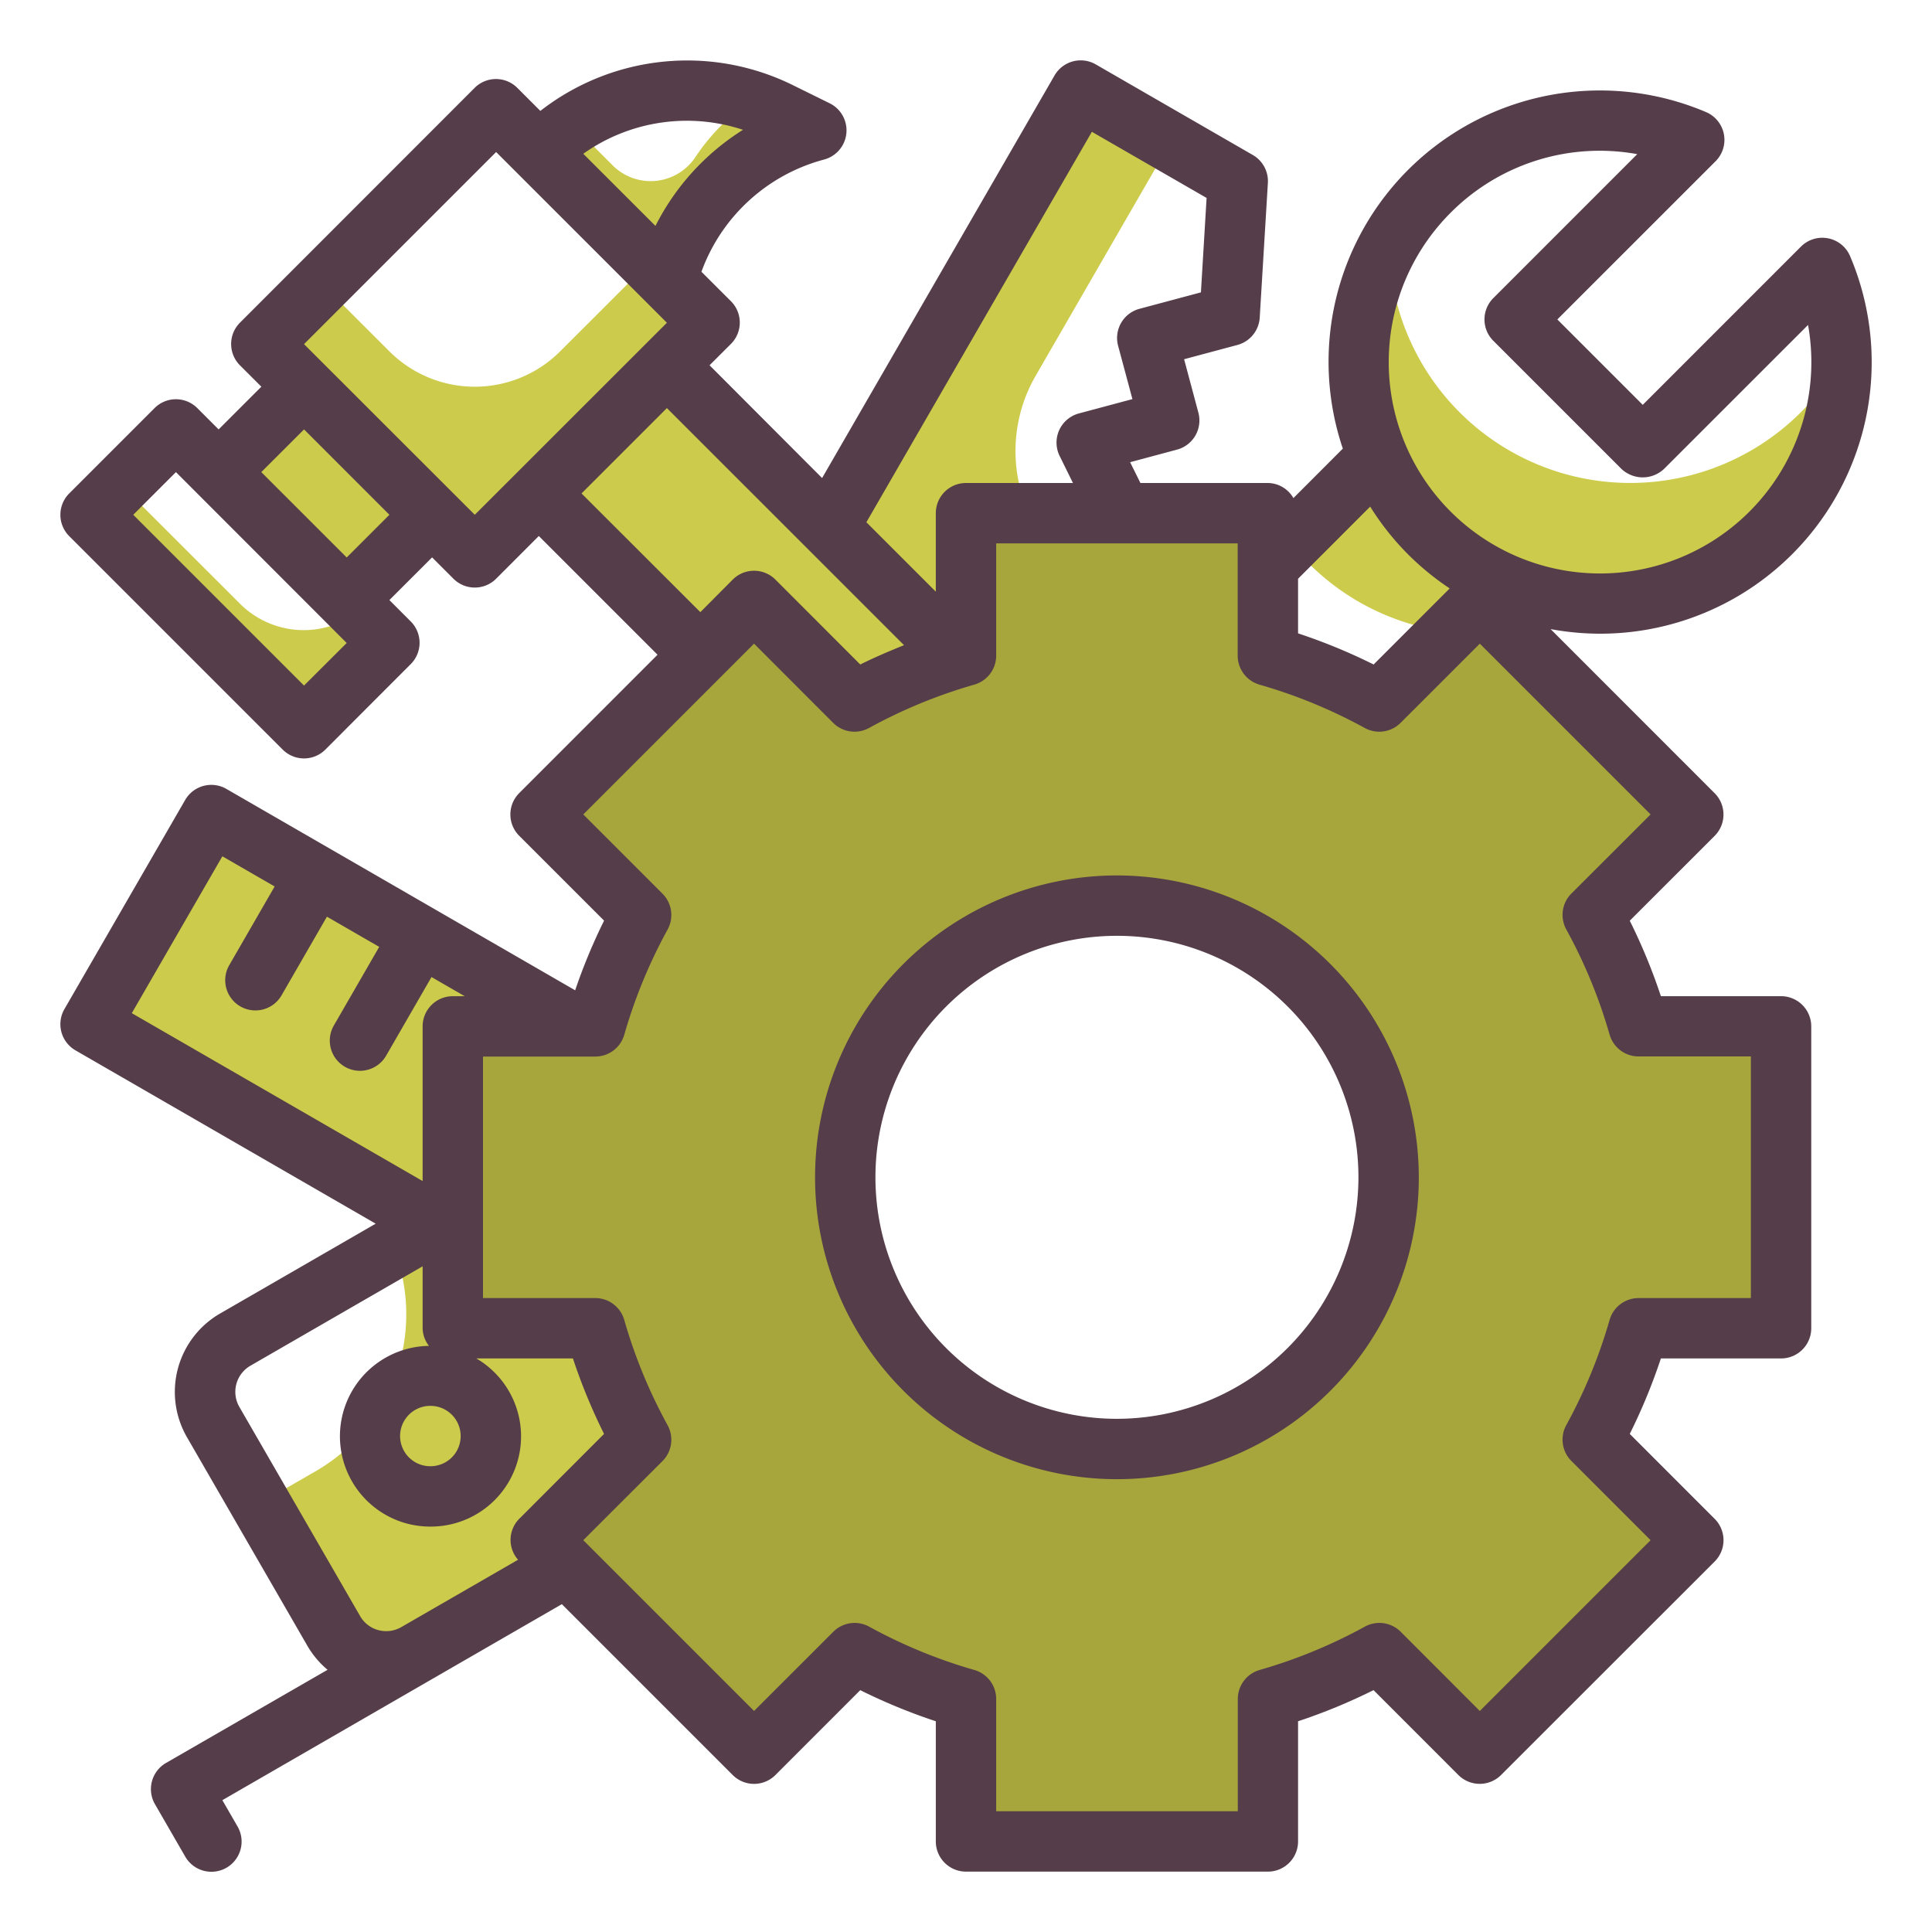
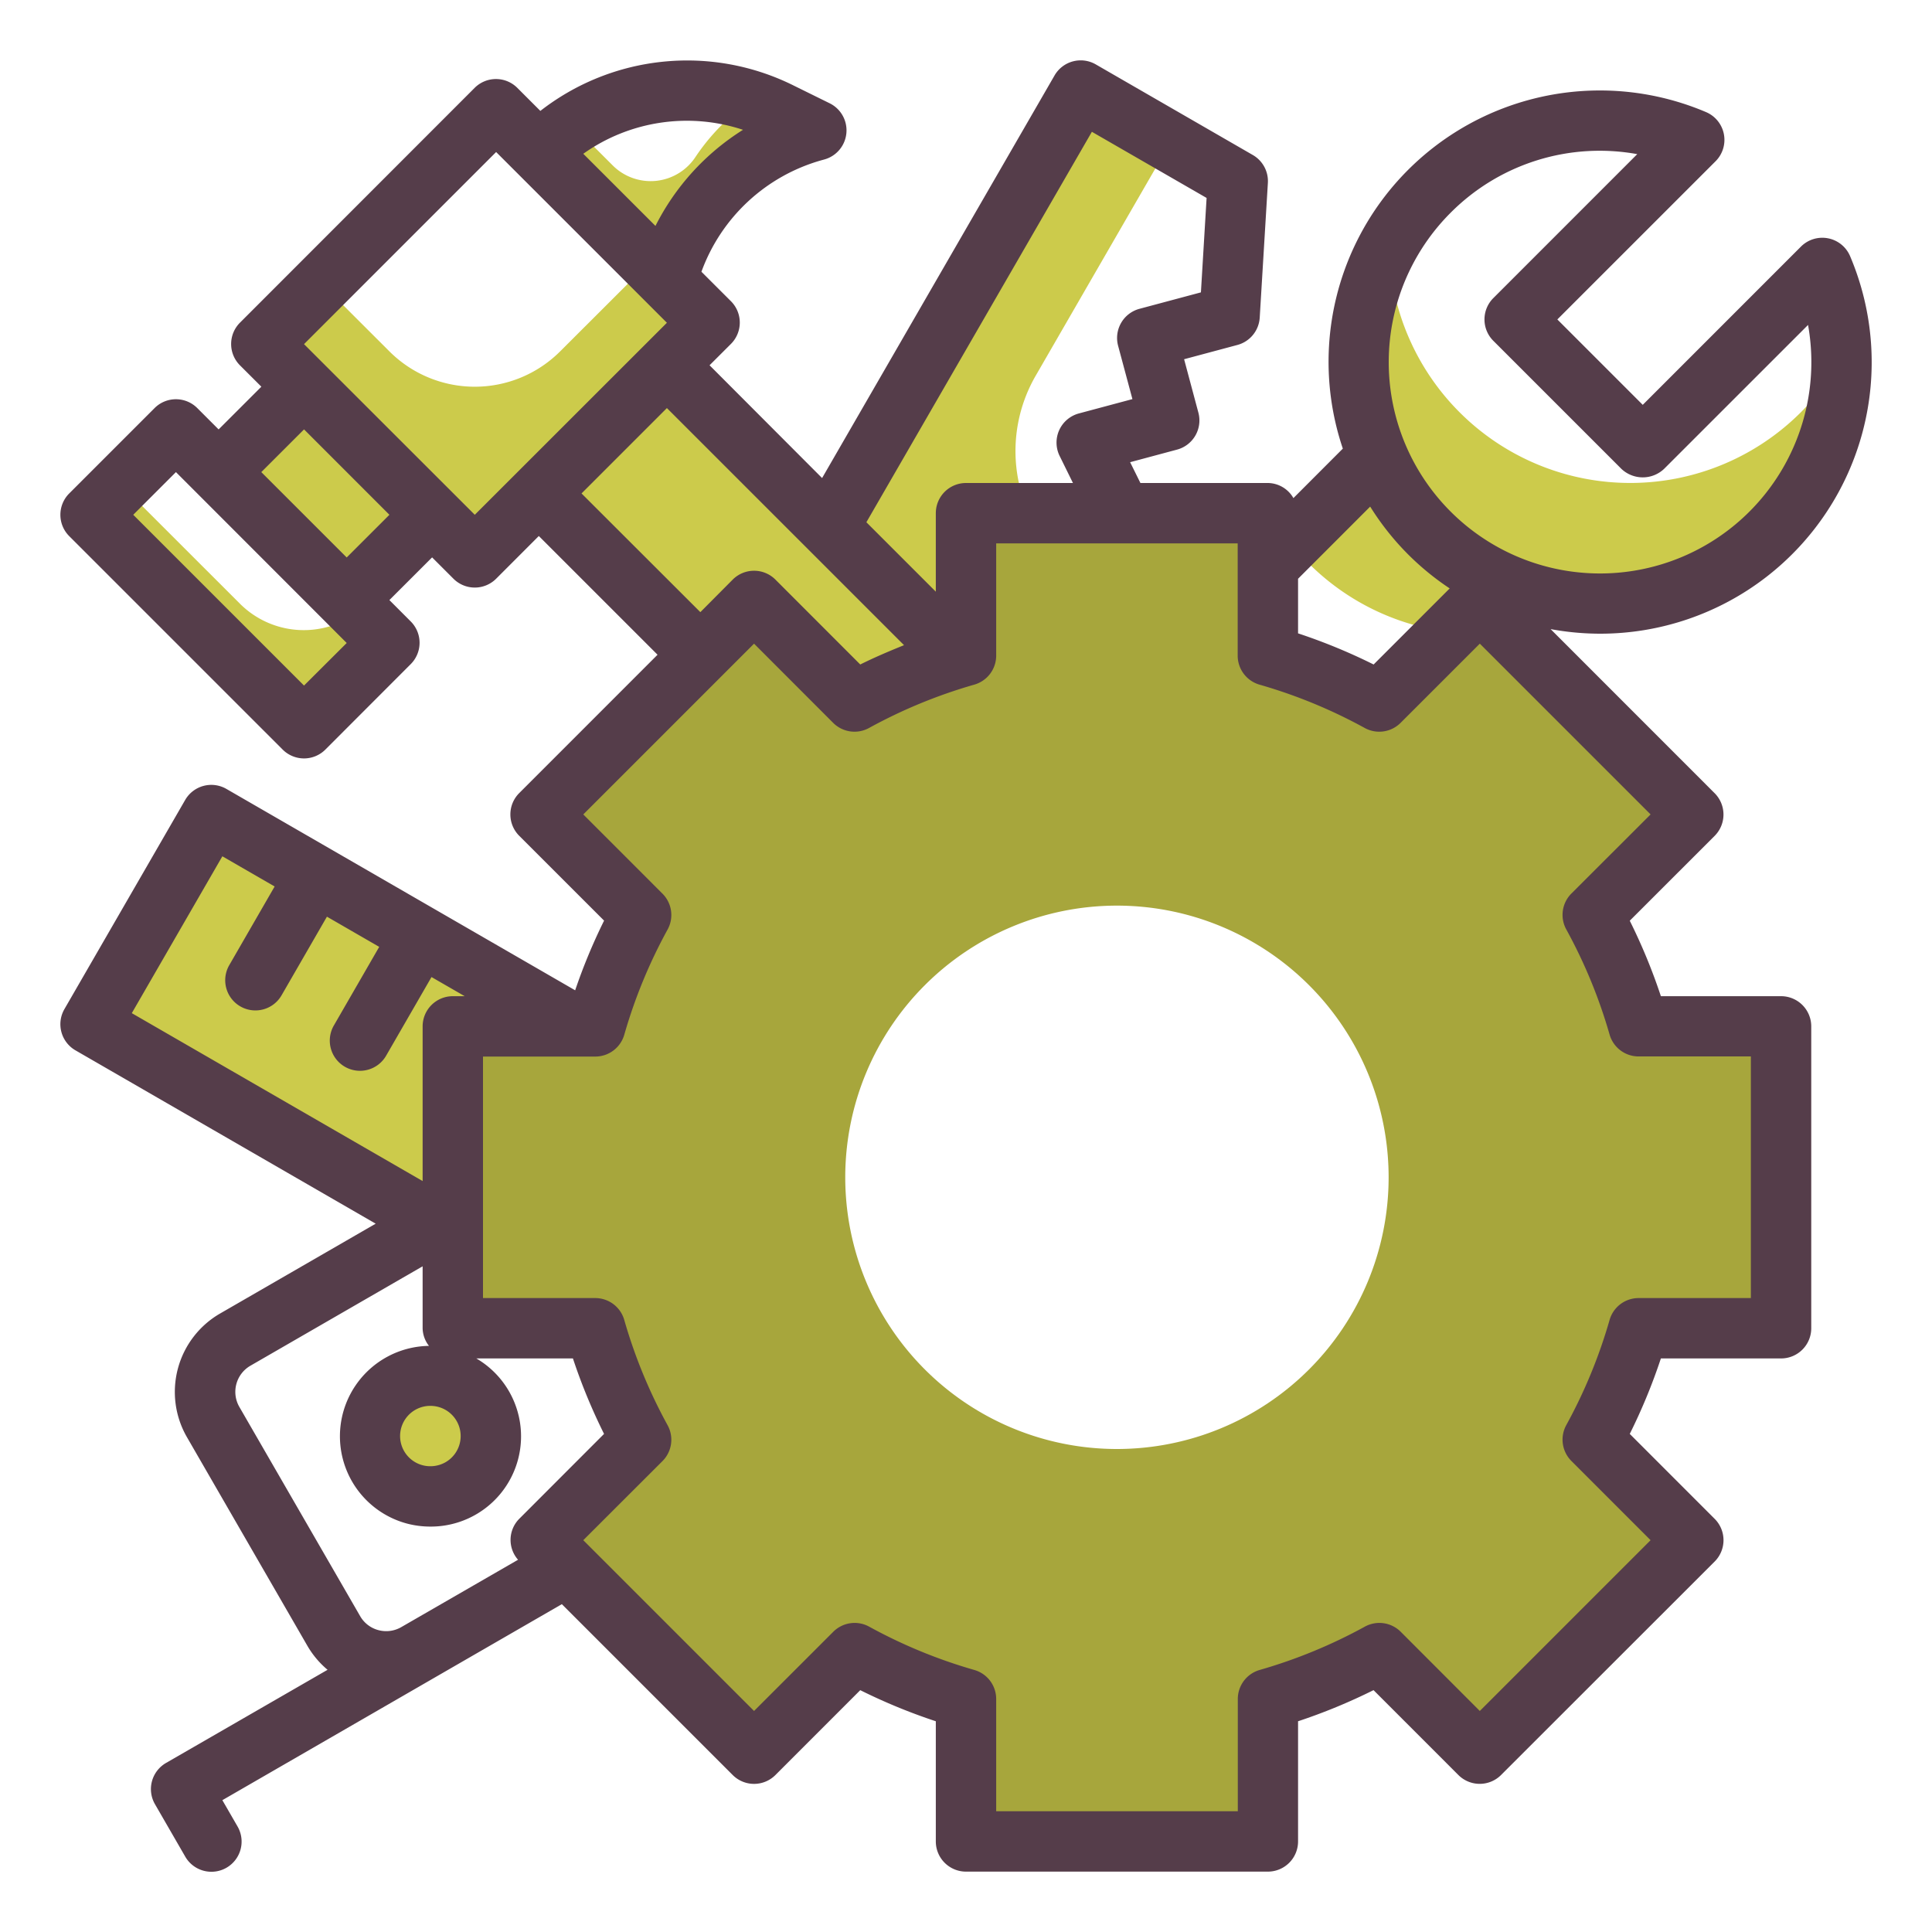
<svg xmlns="http://www.w3.org/2000/svg" height="512" viewBox="0 0 64 64" width="512" class="">
  <g>
    <g id="Twotone">
      <g id="color_copy" data-name="color copy">
        <g>
          <path d="m34.866 18.624.307-.082a4.99 4.99 0 0 1 -.869-6.088l4.469-7.74-2.973-1.714-12 20.785 9.526 5.5-.726-2.732 2.732-.733-1.6-3.232 2.732-.732z" fill="#cff09e" data-original="#CFF09E" class="active-path" style="fill:#CCCB4B" data-old_color="#cff09e" />
          <g>
-             <path d="m13.069 41.413a6 6 0 0 1 -2.605 7.319l-1.678.968 2.482 4.3a2 2 0 0 0 2.732.732l6.929-4a2 2 0 0 0 .732-2.732l-4-6.929a2 2 0 0 0 -2.732-.732z" fill="#cff09e" data-original="#CFF09E" class="active-path" style="fill:#CCCB4B" data-old_color="#cff09e" />
            <circle cx="14.464" cy="47.536" fill="#79bd9a" r="2" data-original="#79BD9A" class="" style="fill:#CCCB4B" data-old_color="#79bd9a" />
          </g>
          <path d="m3.66 31.464h20v8h-20z" fill="#79bd9a" transform="matrix(.866 .5 -.5 .866 19.562 -2.079)" data-original="#79BD9A" class="" style="fill:#CCCB4B" data-old_color="#79bd9a" />
          <g>
            <path d="m8.778 13.346h4v6h-4z" fill="#cff09e" transform="matrix(.707 -.707 .707 .707 -8.401 12.409)" data-original="#CFF09E" class="active-path" style="fill:#CCCB4B" data-old_color="#cff09e" />
            <path d="m24.042 11.295h6v20h-6z" fill="#79bd9a" transform="matrix(.707 -.707 .707 .707 -7.138 25.359)" data-original="#79BD9A" class="" style="fill:#CCCB4B" data-old_color="#79bd9a" />
            <g fill="#cff09e">
              <path d="m18.556 11.639a4 4 0 0 1 -5.657 0l-2.242-2.239-2 2 7.071 7.071 7.778-7.778-2-2z" data-original="#CFF09E" class="active-path" style="fill:#CCCB4B" data-old_color="#CFF09E" />
              <path d="m7.95 20-3.95-3.947-1 1 7.071 7.071 2.829-2.824-1.03-1.034a2.991 2.991 0 0 1 -3.92-.266z" data-original="#CFF09E" class="active-path" style="fill:#CCCB4B" data-old_color="#CFF09E" />
              <path d="m24.877 3.336a6.949 6.949 0 0 0 -1.832 1.854 1.778 1.778 0 0 1 -2.751.287l-1.329-1.329a6.892 6.892 0 0 0 -1.116.884l4.243 4.243.017-.065a6.937 6.937 0 0 1 4.868-4.867l.065-.018-1.185-.592a6.959 6.959 0 0 0 -.98-.397z" data-original="#CFF09E" class="active-path" style="fill:#CCCB4B" data-old_color="#CFF09E" />
            </g>
          </g>
          <g fill="#cff09e">
            <path d="m47.347 17.653a7.959 7.959 0 0 1 -1.707-2.536l-2.879 2.883a7.845 7.845 0 0 0 .586.657 7.962 7.962 0 0 0 4.934 2.309l1.6-1.6a7.959 7.959 0 0 1 -2.534-1.713z" data-original="#CFF09E" class="active-path" style="fill:#CCCB4B" data-old_color="#CFF09E" />
            <path d="m59.66 13.653a7.994 7.994 0 0 1 -13.65-5.53 7.993 7.993 0 1 0 14.97 3.763 7.922 7.922 0 0 1 -1.32 1.767z" data-original="#CFF09E" class="active-path" style="fill:#CCCB4B" data-old_color="#CFF09E" />
          </g>
          <path d="m59 44v-10h-4.719a17.9 17.9 0 0 0 -1.52-3.69l3.331-3.331-7.071-7.071-3.331 3.331a17.918 17.918 0 0 0 -3.69-1.52v-4.719h-10v4.719a17.918 17.918 0 0 0 -3.69 1.52l-3.331-3.331-7.071 7.071 3.331 3.331a17.9 17.9 0 0 0 -1.52 3.69h-4.719v10h4.719a17.918 17.918 0 0 0 1.52 3.69l-3.331 3.331 7.071 7.071 3.331-3.331a17.918 17.918 0 0 0 3.69 1.52v4.719h10v-4.719a17.918 17.918 0 0 0 3.69-1.52l3.331 3.331 7.071-7.071-3.331-3.331a17.918 17.918 0 0 0 1.52-3.69zm-22 4a9 9 0 1 1 9-9 9 9 0 0 1 -9 9z" fill="#a8dba8" data-original="#A8DBA8" class="" style="fill:#A7A63C" data-old_color="#a8dba8" />
        </g>
      </g>
      <g id="Stroke_Close_copy" data-name="Stroke Close copy">
        <g fill="#3b8686">
-           <path d="m37 29a10 10 0 1 0 10 10 10.011 10.011 0 0 0 -10-10zm0 18a8 8 0 1 1 8-8 8.009 8.009 0 0 1 -8 8z" data-original="#3B8686" class="" style="fill:#553D4A" data-old_color="#3B8686" />
          <path d="m59 33h-3.981a19.028 19.028 0 0 0 -1.031-2.5l2.811-2.81a1 1 0 0 0 0-1.415l-5.433-5.435a9.1 9.1 0 0 0 1.634.152 8.992 8.992 0 0 0 8.287-12.506 1 1 0 0 0 -1.628-.317l-5.241 5.242-2.829-2.829 5.242-5.241a1 1 0 0 0 -.317-1.628 8.988 8.988 0 0 0 -12.031 11.148l-1.637 1.639a.987.987 0 0 0 -.846-.5h-4.222l-.341-.689 1.554-.417a1 1 0 0 0 .707-1.225l-.473-1.769 1.766-.473a1 1 0 0 0 .739-.907l.27-4.46a1 1 0 0 0 -.5-.926l-5.2-3a1 1 0 0 0 -1.367.366l-7.7 13.336-3.728-3.736.708-.707a1 1 0 0 0 0-1.415l-.977-.976a5.951 5.951 0 0 1 4-3.7l.066-.018a1 1 0 0 0 .187-1.86l-1.189-.586a7.912 7.912 0 0 0 -8.4.836l-.763-.763a1 1 0 0 0 -1.414 0l-7.773 7.777a1 1 0 0 0 0 1.415l.708.707-1.416 1.415-.707-.707a1 1 0 0 0 -1.414 0l-2.828 2.828a1 1 0 0 0 0 1.414l7.071 7.071a1 1 0 0 0 1.414 0l2.828-2.831a1 1 0 0 0 0-1.414l-.707-.708 1.415-1.414.707.707a1 1 0 0 0 1.414 0l1.414-1.415 3.933 3.933-4.582 4.583a1 1 0 0 0 0 1.415l2.811 2.81a18.881 18.881 0 0 0 -.958 2.308l-11.553-6.671a1 1 0 0 0 -1.366.366l-4 6.928a1 1 0 0 0 .366 1.366l9.945 5.742-5.151 2.974a3 3 0 0 0 -1.1 4.1l4 6.929a3 3 0 0 0 .657.775l-5.351 3.086a1 1 0 0 0 -.366 1.367l1 1.732a1 1 0 1 0 1.732-1l-.5-.866 7.634-4.408 3.612-2.085 5.66 5.66a1 1 0 0 0 1.415 0l2.81-2.811a19.028 19.028 0 0 0 2.503 1.03v3.981a1 1 0 0 0 1 1h10a1 1 0 0 0 1-1v-3.981a19.028 19.028 0 0 0 2.5-1.031l2.81 2.811a1 1 0 0 0 1.415 0l7.075-7.071a1 1 0 0 0 0-1.415l-2.812-2.813a19.028 19.028 0 0 0 1.031-2.5h3.981a1 1 0 0 0 1-1v-10a1 1 0 0 0 -1-1zm-34.387-28.7a8.026 8.026 0 0 0 -2.9 3.184l-2.391-2.39a5.927 5.927 0 0 1 5.291-.794zm-14.542 18.41-5.657-5.657 1.414-1.414 5.657 5.661zm1.414-4.243-2.829-2.828 1.416-1.415 2.828 2.829zm4.243-1.414-5.657-5.653 6.364-6.364 5.657 5.656zm32.326-10.006a6.965 6.965 0 0 1 6.182-1.941l-4.768 4.769a1 1 0 0 0 0 1.414l4.243 4.243a1.029 1.029 0 0 0 1.414 0l4.769-4.768a7 7 0 1 1 -11.84-3.717zm-1.414 11.313a8.939 8.939 0 0 0 1.383 1.132l-2.52 2.52a19.028 19.028 0 0 0 -2.503-1.031v-1.809l2.389-2.39a8.934 8.934 0 0 0 1.251 1.578zm-10.47-13.994 3.8 2.191-.188 3.128-2.036.545a1 1 0 0 0 -.707 1.225l.474 1.766-1.767.473a1 1 0 0 0 -.646 1.406l.443.9h-3.543a1 1 0 0 0 -1 1v2.6l-2.3-2.3zm-16.906 11.98 2.828-2.828 7.855 7.854c-.494.2-.98.406-1.45.64l-2.81-2.812a1 1 0 0 0 -1.415 0l-1.072 1.078zm-4.747 30.259a1 1 0 0 1 .242 1.833 1.017 1.017 0 0 1 -.76.1 1 1 0 0 1 .258-1.967 1.049 1.049 0 0 1 .26.034zm-7.151-18.239 1.732 1-1.5 2.6a1 1 0 1 0 1.732 1l1.5-2.6 1.732 1-1.5 2.6a1 1 0 1 0 1.732 1l1.5-2.6 1.1.634h-.394a1 1 0 0 0 -1 1v5.124l-9.634-5.562zm.563 18.24a1 1 0 0 1 .365-1.364l5.706-3.294v2.052a.976.976 0 0 0 .21.584 2.994 2.994 0 0 0 -.729 5.886 3.038 3.038 0 0 0 .782.1 2.989 2.989 0 0 0 1.516-5.57h3.2a19.028 19.028 0 0 0 1.031 2.5l-2.81 2.813a.994.994 0 0 0 -.039 1.356l-3.868 2.231a1 1 0 0 1 -.758.1.987.987 0 0 1 -.606-.466zm50.071-3.606h-3.719a1 1 0 0 0 -.961.723 16.93 16.93 0 0 1 -1.434 3.483 1 1 0 0 0 .168 1.19l2.624 2.625-5.657 5.657-2.621-2.624a1 1 0 0 0 -1.19-.168 16.93 16.93 0 0 1 -3.483 1.434 1 1 0 0 0 -.723.961v3.719h-8.004v-3.719a1 1 0 0 0 -.723-.961 16.93 16.93 0 0 1 -3.483-1.434 1 1 0 0 0 -1.19.168l-2.625 2.624-5.657-5.657 2.624-2.621a1 1 0 0 0 .168-1.19 16.93 16.93 0 0 1 -1.434-3.483 1 1 0 0 0 -.961-.727h-3.719v-8h3.719a1 1 0 0 0 .961-.723 16.93 16.93 0 0 1 1.434-3.483 1 1 0 0 0 -.168-1.19l-2.624-2.625 5.657-5.657 2.621 2.624a1 1 0 0 0 1.19.168 16.93 16.93 0 0 1 3.483-1.434 1 1 0 0 0 .727-.961v-3.719h8v3.719a1 1 0 0 0 .723.961 16.93 16.93 0 0 1 3.483 1.434 1 1 0 0 0 1.19-.168l2.625-2.624 5.657 5.657-2.624 2.621a1 1 0 0 0 -.168 1.19 16.93 16.93 0 0 1 1.434 3.483 1 1 0 0 0 .961.723h3.719z" data-original="#3B8686" class="" style="fill:#553D4A" data-old_color="#3B8686" />
        </g>
      </g>
    </g>
  </g>
</svg>